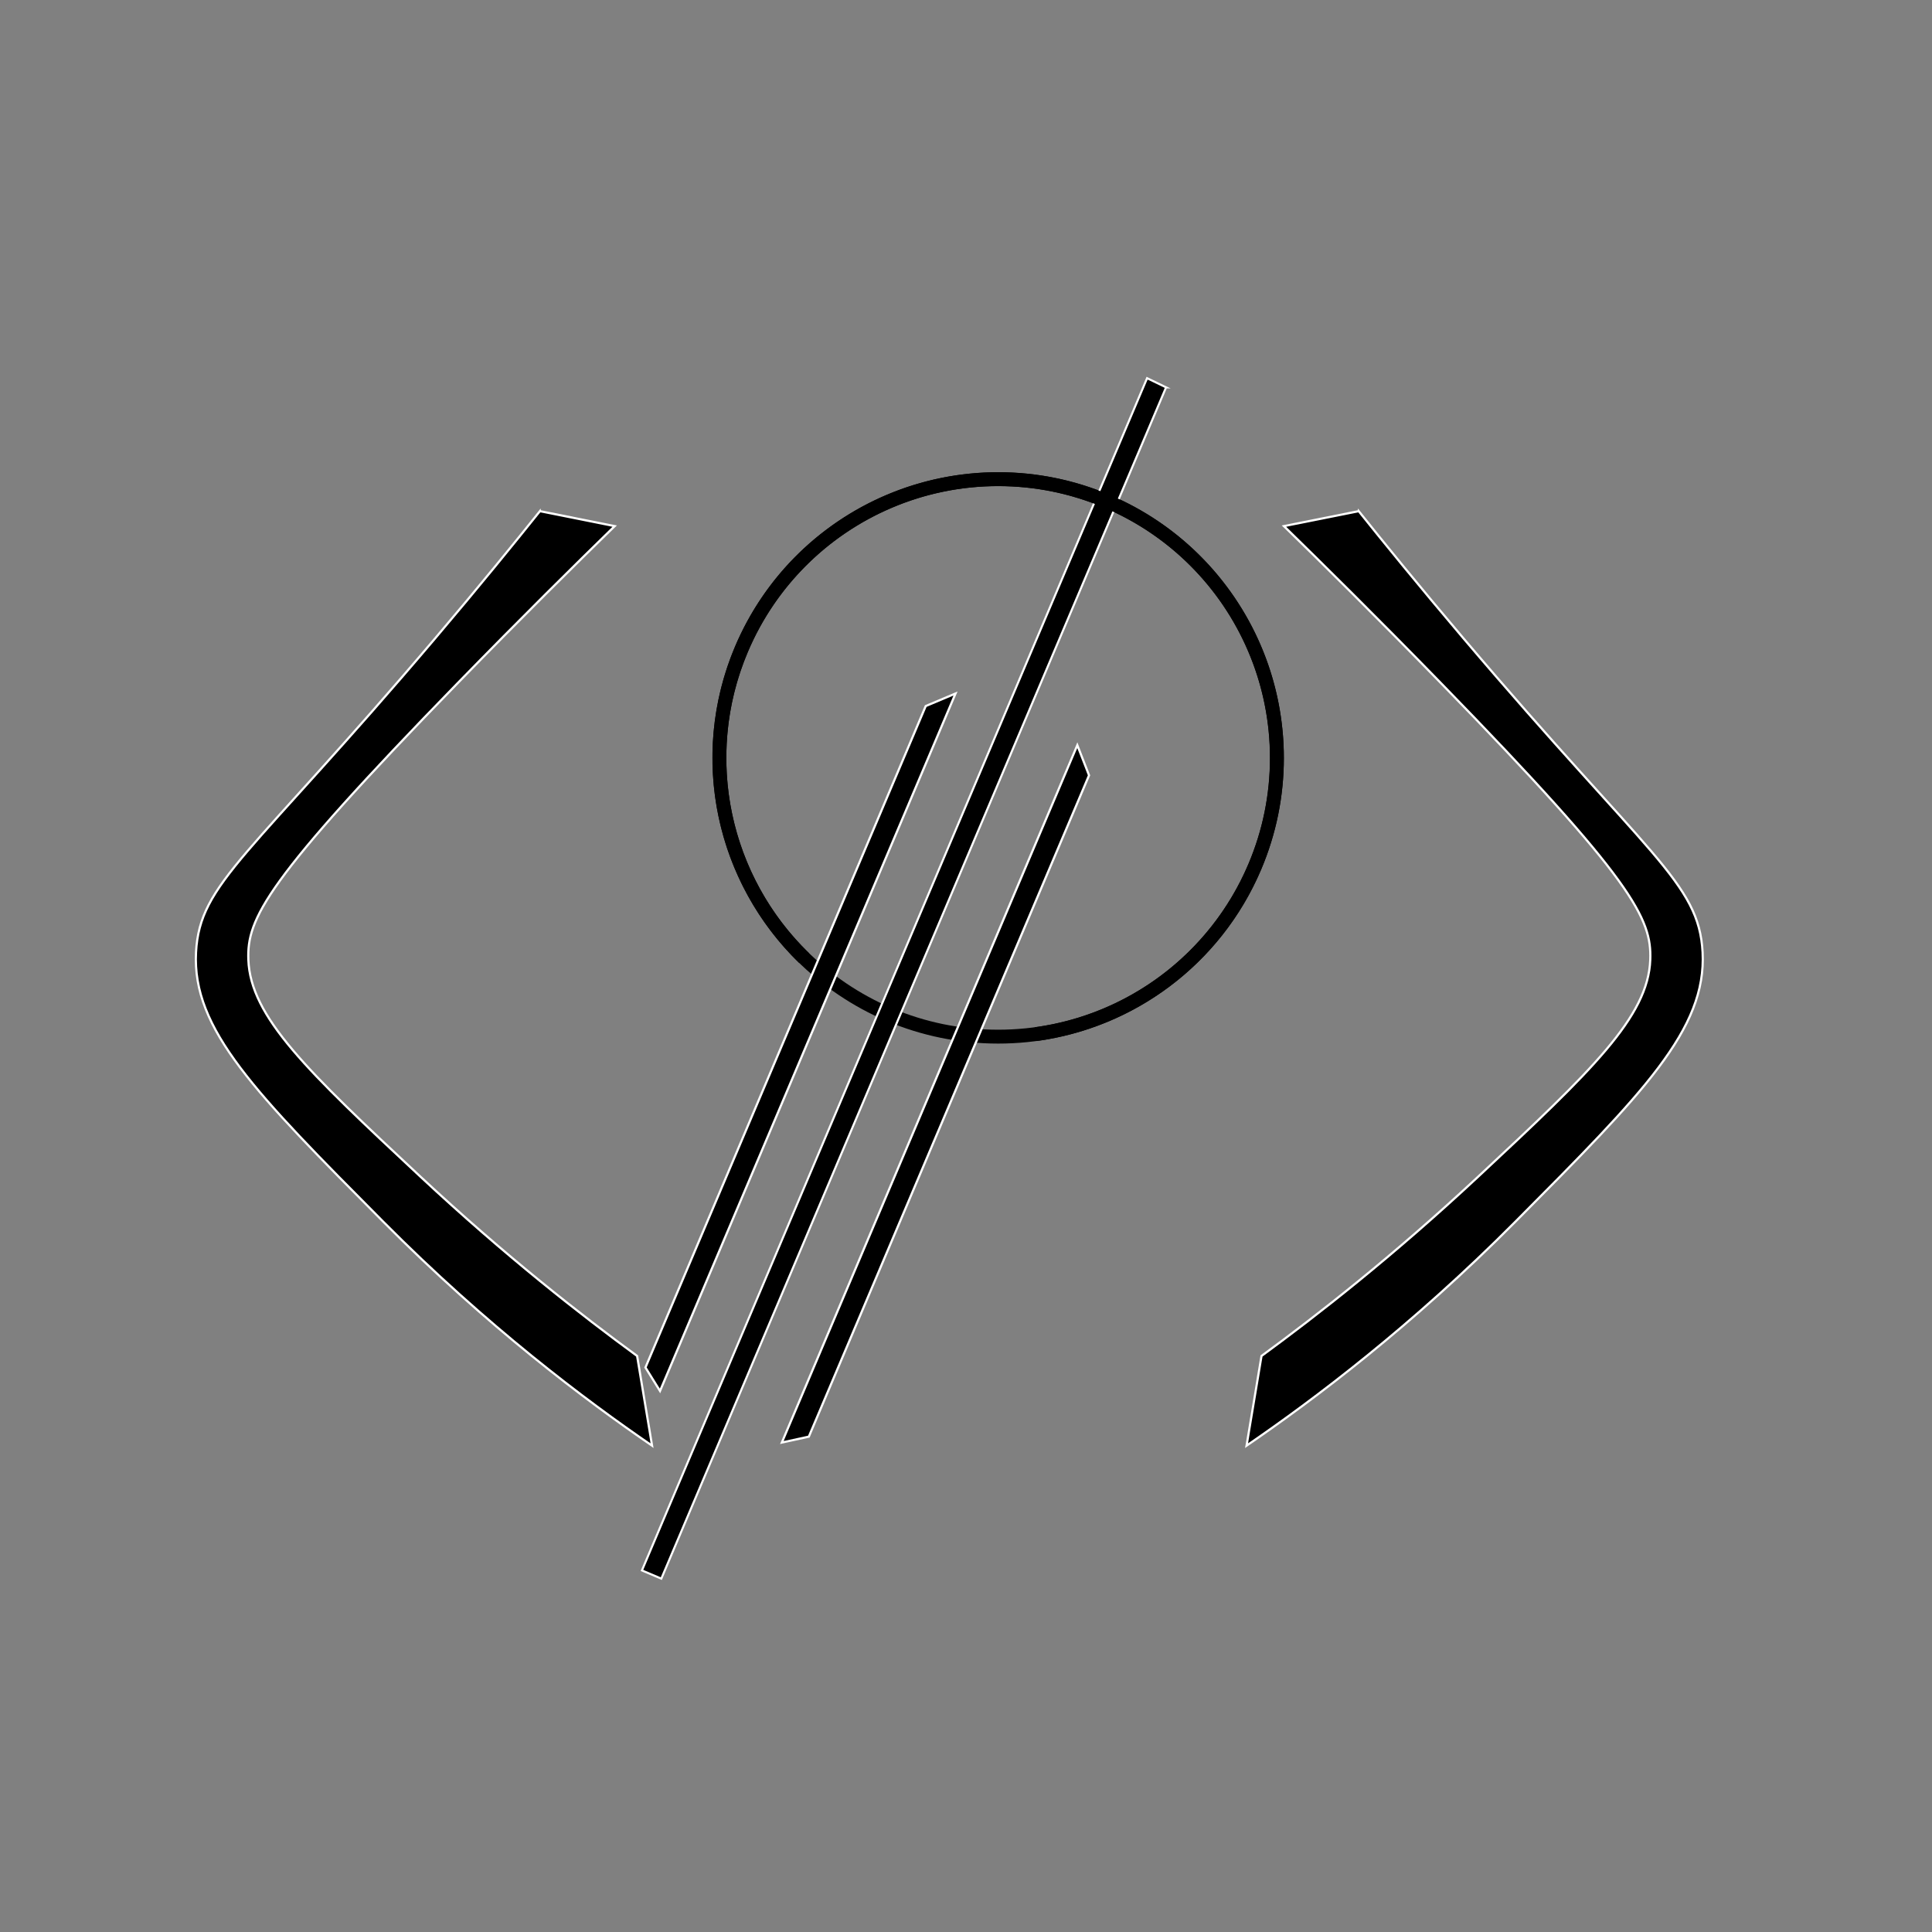
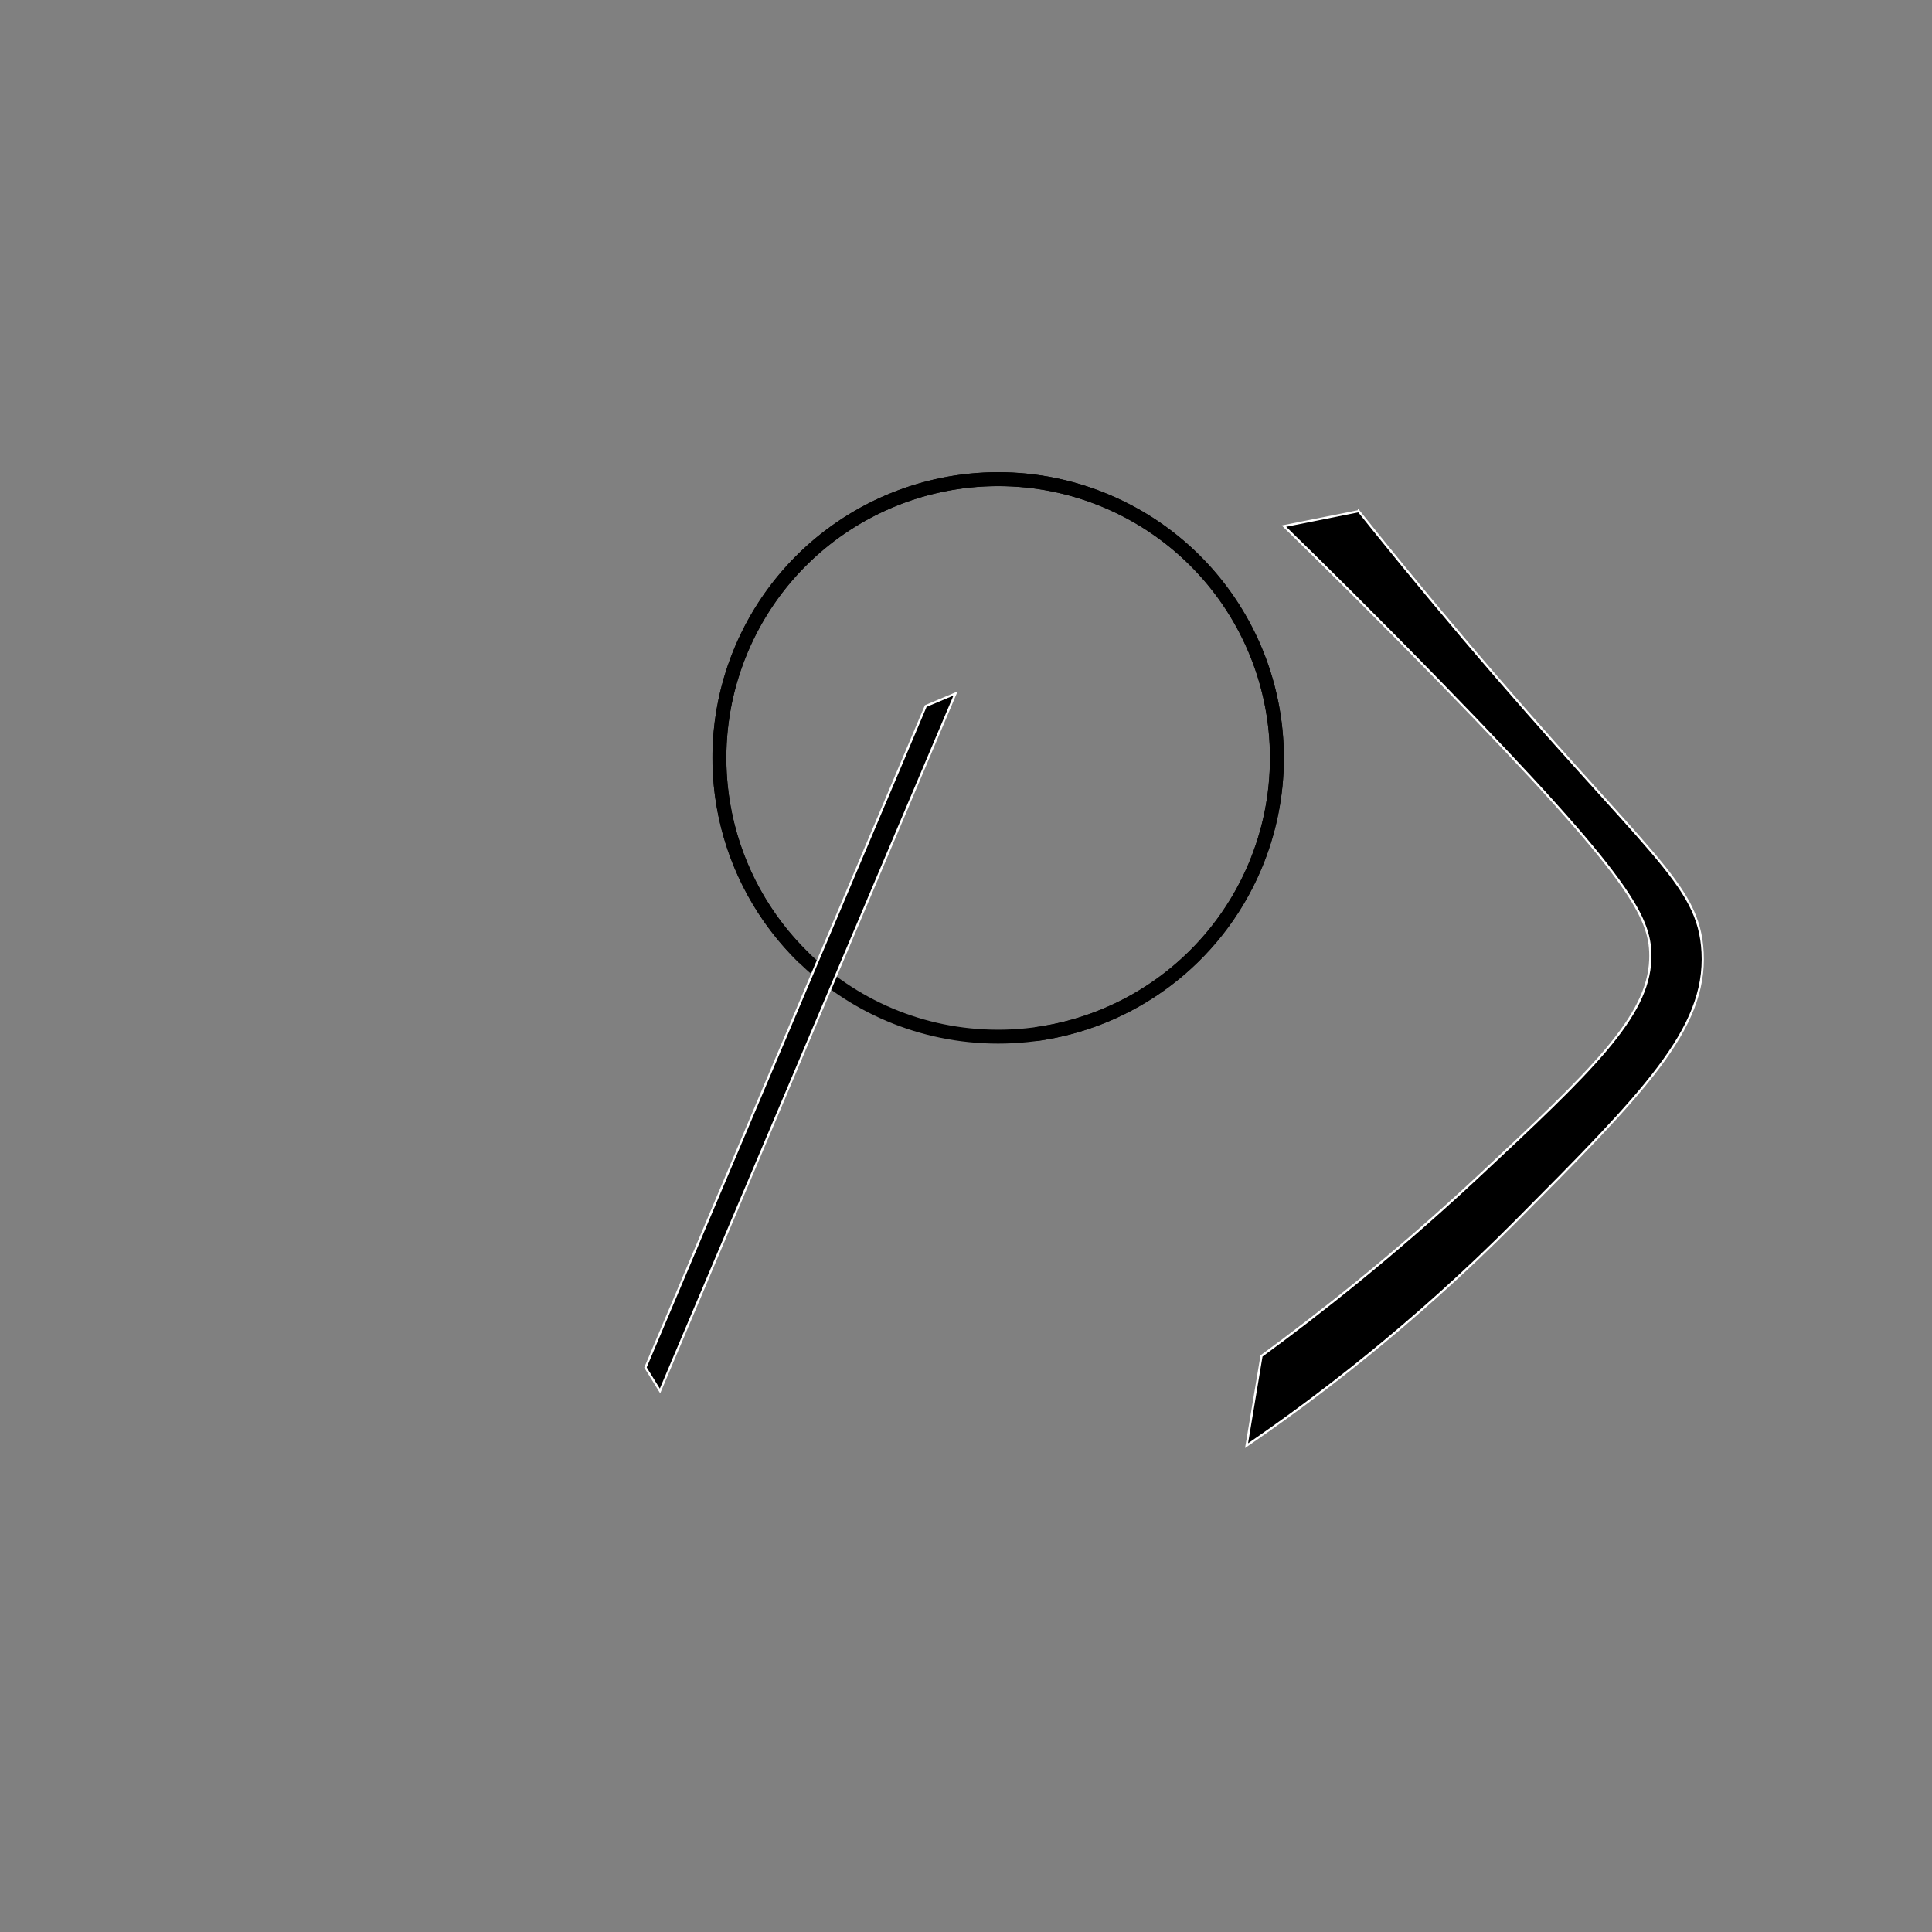
<svg xmlns="http://www.w3.org/2000/svg" id="Capa_5" data-name="Capa 5" viewBox="0 0 1080 1080">
  <rect x="0" y="0" width="1080" height="1080" fill="#808080" stroke="none" />
  <defs>
    <style>
      .cls-1 {
        stroke-width: 1.22px;
      }

      .cls-1, .cls-2, .cls-3, .cls-4 {
        stroke-miterlimit: 10;
      }

      .cls-1, .cls-3, .cls-4 {
        stroke: #fff;
      }

      .cls-2 {
        fill: none;
        stroke: #000;
        stroke-width: 7.76px;
      }

      .cls-3 {
        stroke-width: 1.16px;
      }

      .cls-4 {
        stroke-width: 1.22px;
      }
    </style>
  </defs>
  <g>
    <circle class="cls-2" cx="557.97" cy="423.68" r="155.81" />
-     <polygon class="cls-4" points="608.78 433.4 602.23 416.56 437.06 806.39 452.14 803.09 608.78 433.4" />
-     <path class="cls-3" d="M651.85,216.53c-3.54-1.71-7.08-3.41-10.62-5.12-94.13,222.16-188.26,444.31-282.39,666.47,3.61,1.53,7.23,3.06,10.84,4.59,94.05-221.98,188.11-443.96,282.16-665.94Z" />
    <polygon class="cls-1" points="517.49 394.69 534.14 387.68 368.95 777.56 360.82 764.44 517.49 394.69" />
    <path class="cls-2" d="M449.52,535.61c-44.87-43.5-60.85-111.72-35.01-172.71,33.57-79.23,125.01-116.25,204.25-82.68,79.23,33.57,116.25,125.01,82.68,204.25-22.23,52.47-69.84,86.42-122.48,93.63" />
  </g>
-   <path class="cls-1" d="M301.82,285.74c13.93,2.79,27.86,5.57,41.79,8.36-21.71,21.15-52.07,51.13-87.76,87.76-107.82,110.67-117.85,131.79-117.02,154.63,1.17,31.96,32.84,62.14,96.12,121.2,47.56,44.38,90.3,77.71,121.2,100.3,2.79,16.72,5.57,33.43,8.36,50.15-37.56-25.71-92.1-66.66-150.45-125.38-71.17-71.62-106.76-107.42-104.48-150.45,2.07-38.97,29.95-53.13,133.73-175.53,25.08-29.57,45.18-54.38,58.51-71.05Z" />
  <path class="cls-1" d="M759.52,285.74c-13.93,2.79-27.86,5.57-41.79,8.36,21.71,21.15,52.07,51.13,87.76,87.76,107.82,110.67,117.85,131.79,117.02,154.63-1.17,31.96-32.84,62.14-96.12,121.2-47.56,44.38-90.3,77.71-121.2,100.3-2.79,16.72-5.57,33.43-8.36,50.15,37.56-25.71,92.1-66.66,150.45-125.38,71.17-71.62,106.76-107.42,104.48-150.45-2.07-38.97-29.95-53.13-133.73-175.53-25.08-29.57-45.18-54.38-58.51-71.05Z" />
</svg>